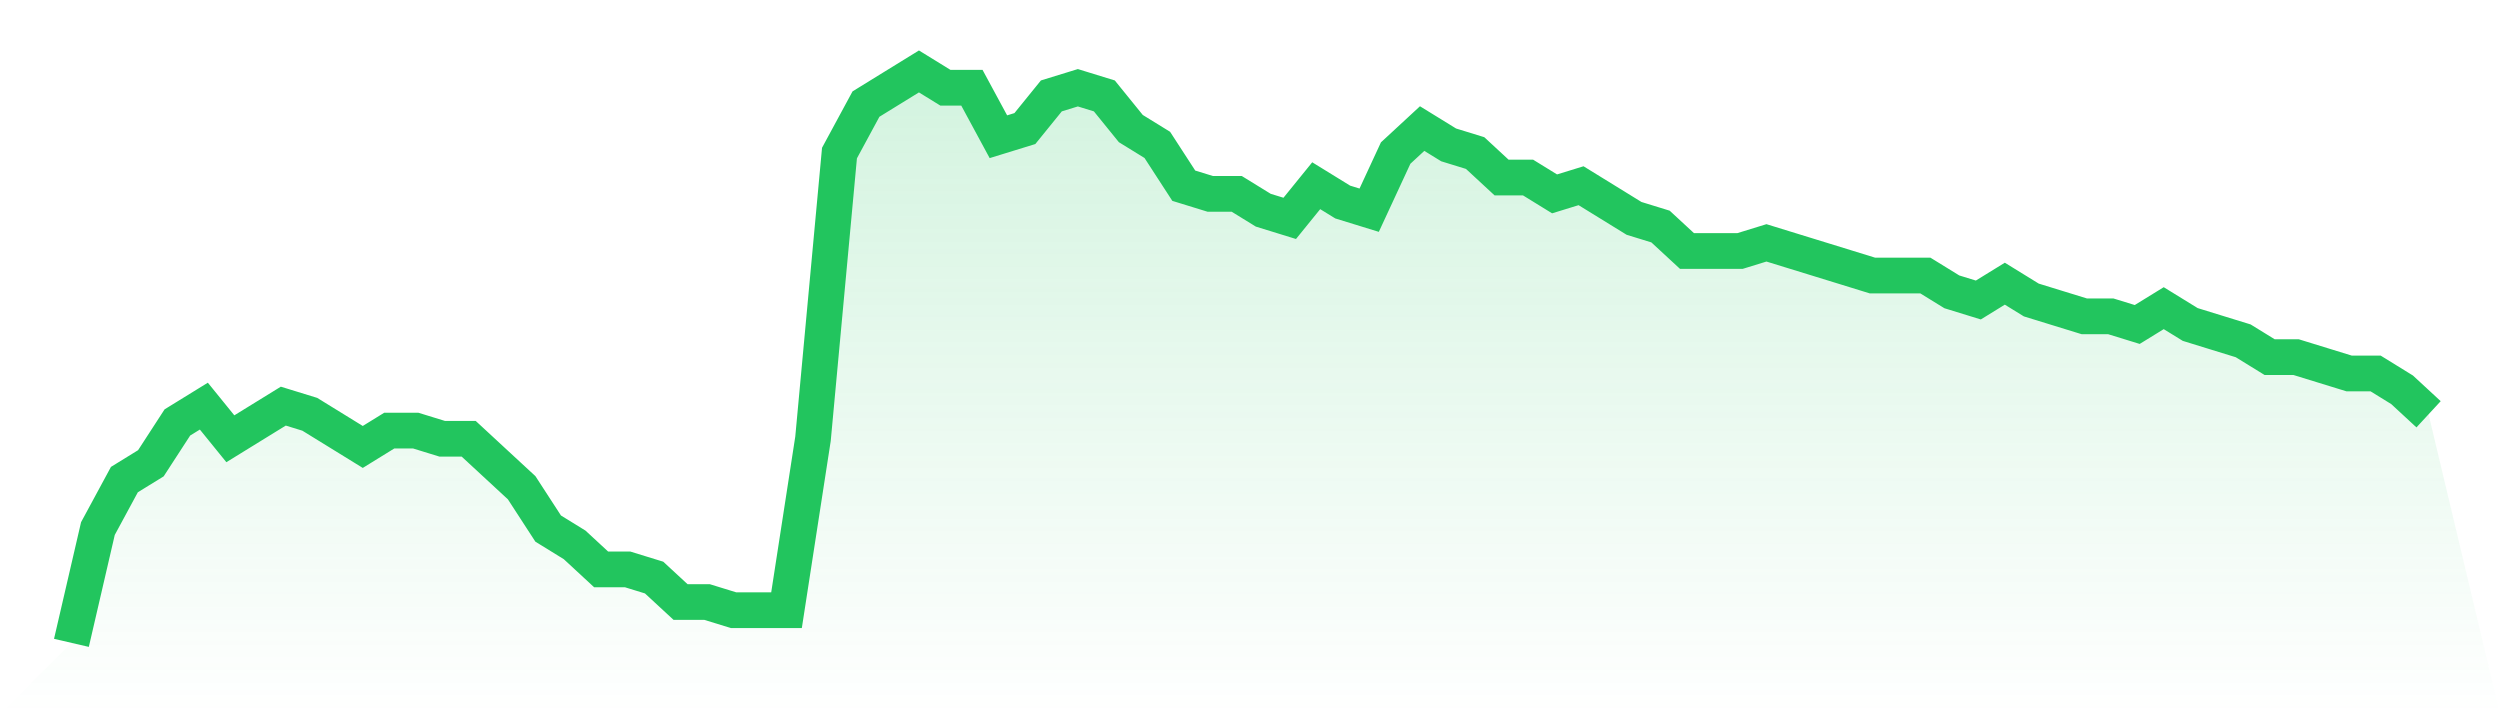
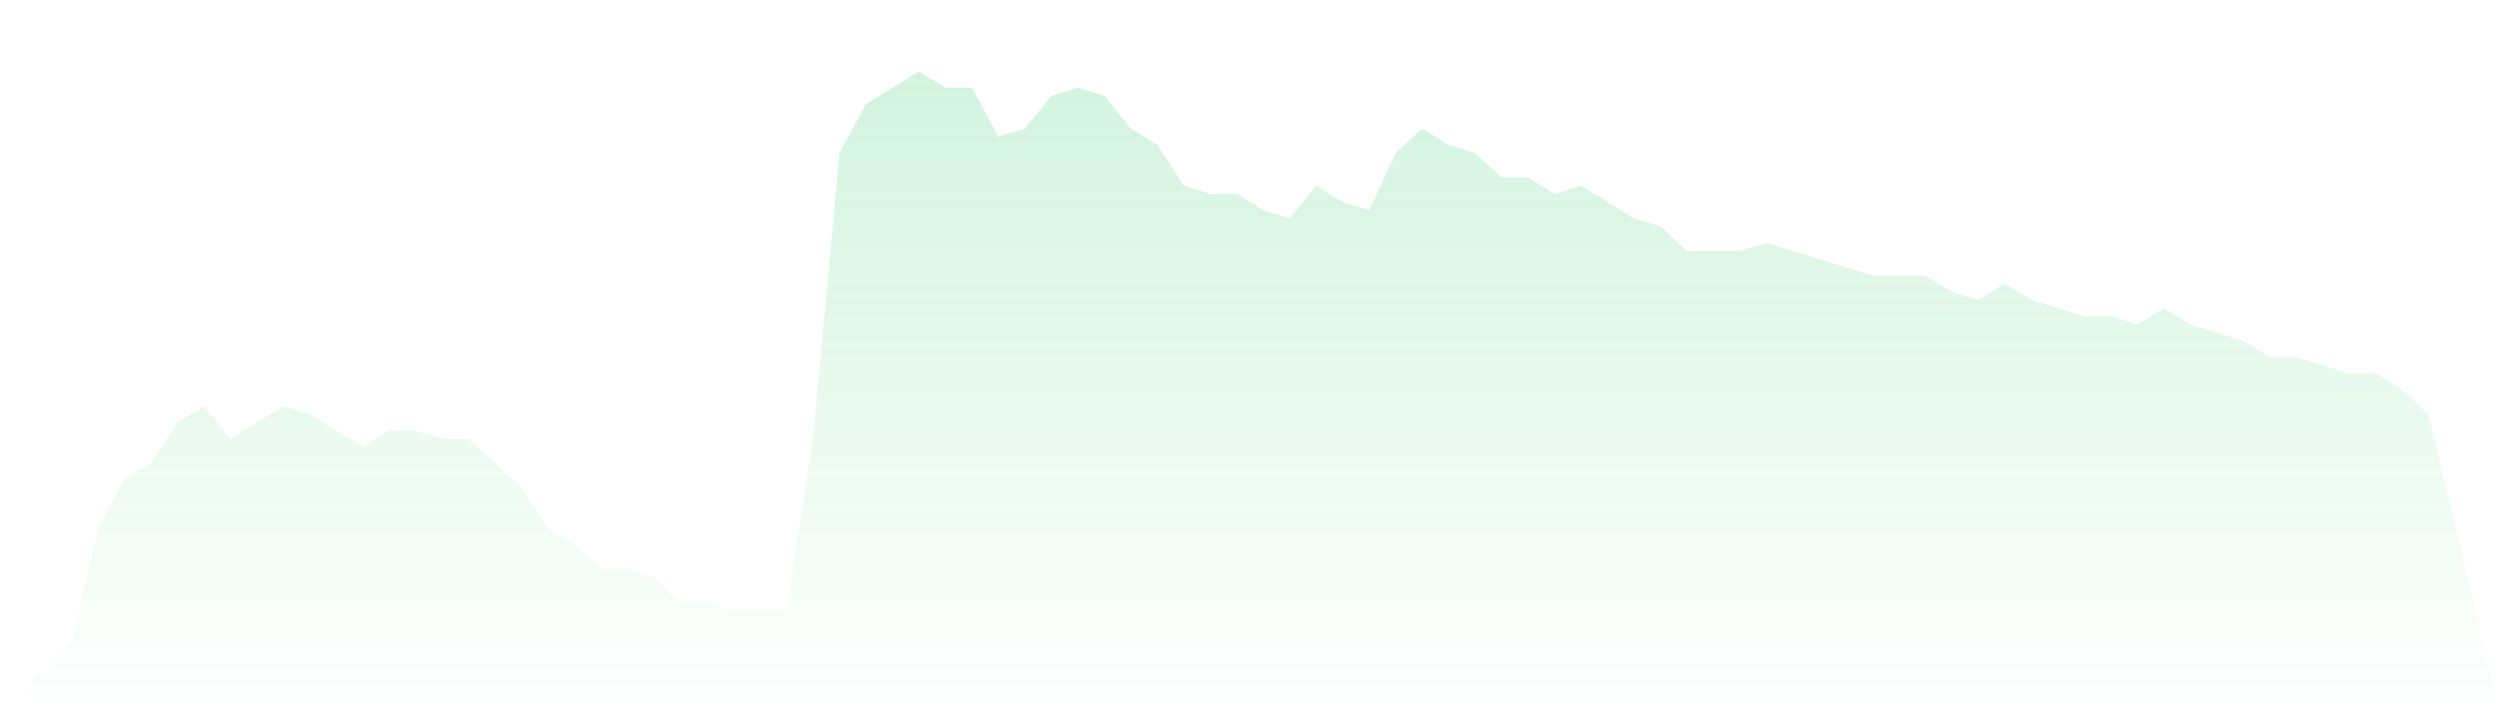
<svg xmlns="http://www.w3.org/2000/svg" viewBox="0 0 140 40">
  <defs>
    <linearGradient id="gradient" x1="0" x2="0" y1="0" y2="1">
      <stop offset="0%" stop-color="#22c55e" stop-opacity="0.2" />
      <stop offset="100%" stop-color="#22c55e" stop-opacity="0" />
    </linearGradient>
  </defs>
  <path d="M4,36 L4,36 L5.483,29.6 L6.966,26.857 L8.449,25.943 L9.933,23.657 L11.416,22.743 L12.899,24.571 L14.382,23.657 L15.865,22.743 L17.348,23.2 L18.831,24.114 L20.315,25.029 L21.798,24.114 L23.281,24.114 L24.764,24.571 L26.247,24.571 L27.73,25.943 L29.213,27.314 L30.697,29.6 L32.18,30.514 L33.663,31.886 L35.146,31.886 L36.629,32.343 L38.112,33.714 L39.596,33.714 L41.079,34.171 L42.562,34.171 L44.045,34.171 L45.528,24.571 L47.011,8.571 L48.494,5.829 L49.978,4.914 L51.461,4 L52.944,4.914 L54.427,4.914 L55.91,7.657 L57.393,7.2 L58.876,5.371 L60.36,4.914 L61.843,5.371 L63.326,7.2 L64.809,8.114 L66.292,10.4 L67.775,10.857 L69.258,10.857 L70.742,11.771 L72.225,12.229 L73.708,10.4 L75.191,11.314 L76.674,11.771 L78.157,8.571 L79.64,7.2 L81.124,8.114 L82.607,8.571 L84.09,9.943 L85.573,9.943 L87.056,10.857 L88.539,10.4 L90.022,11.314 L91.506,12.229 L92.989,12.686 L94.472,14.057 L95.955,14.057 L97.438,14.057 L98.921,13.6 L100.404,14.057 L101.888,14.514 L103.371,14.971 L104.854,15.429 L106.337,15.429 L107.82,15.429 L109.303,16.343 L110.787,16.8 L112.27,15.886 L113.753,16.8 L115.236,17.257 L116.719,17.714 L118.202,17.714 L119.685,18.171 L121.169,17.257 L122.652,18.171 L124.135,18.629 L125.618,19.086 L127.101,20 L128.584,20 L130.067,20.457 L131.551,20.914 L133.034,20.914 L134.517,21.829 L136,23.2 L140,40 L0,40 z" fill="url(#gradient)" />
-   <path d="M4,36 L4,36 L5.483,29.6 L6.966,26.857 L8.449,25.943 L9.933,23.657 L11.416,22.743 L12.899,24.571 L14.382,23.657 L15.865,22.743 L17.348,23.2 L18.831,24.114 L20.315,25.029 L21.798,24.114 L23.281,24.114 L24.764,24.571 L26.247,24.571 L27.73,25.943 L29.213,27.314 L30.697,29.6 L32.18,30.514 L33.663,31.886 L35.146,31.886 L36.629,32.343 L38.112,33.714 L39.596,33.714 L41.079,34.171 L42.562,34.171 L44.045,34.171 L45.528,24.571 L47.011,8.571 L48.494,5.829 L49.978,4.914 L51.461,4 L52.944,4.914 L54.427,4.914 L55.91,7.657 L57.393,7.2 L58.876,5.371 L60.36,4.914 L61.843,5.371 L63.326,7.2 L64.809,8.114 L66.292,10.4 L67.775,10.857 L69.258,10.857 L70.742,11.771 L72.225,12.229 L73.708,10.4 L75.191,11.314 L76.674,11.771 L78.157,8.571 L79.64,7.2 L81.124,8.114 L82.607,8.571 L84.09,9.943 L85.573,9.943 L87.056,10.857 L88.539,10.4 L90.022,11.314 L91.506,12.229 L92.989,12.686 L94.472,14.057 L95.955,14.057 L97.438,14.057 L98.921,13.6 L100.404,14.057 L101.888,14.514 L103.371,14.971 L104.854,15.429 L106.337,15.429 L107.82,15.429 L109.303,16.343 L110.787,16.8 L112.27,15.886 L113.753,16.8 L115.236,17.257 L116.719,17.714 L118.202,17.714 L119.685,18.171 L121.169,17.257 L122.652,18.171 L124.135,18.629 L125.618,19.086 L127.101,20 L128.584,20 L130.067,20.457 L131.551,20.914 L133.034,20.914 L134.517,21.829 L136,23.2" fill="none" stroke="#22c55e" stroke-width="2" />
</svg>